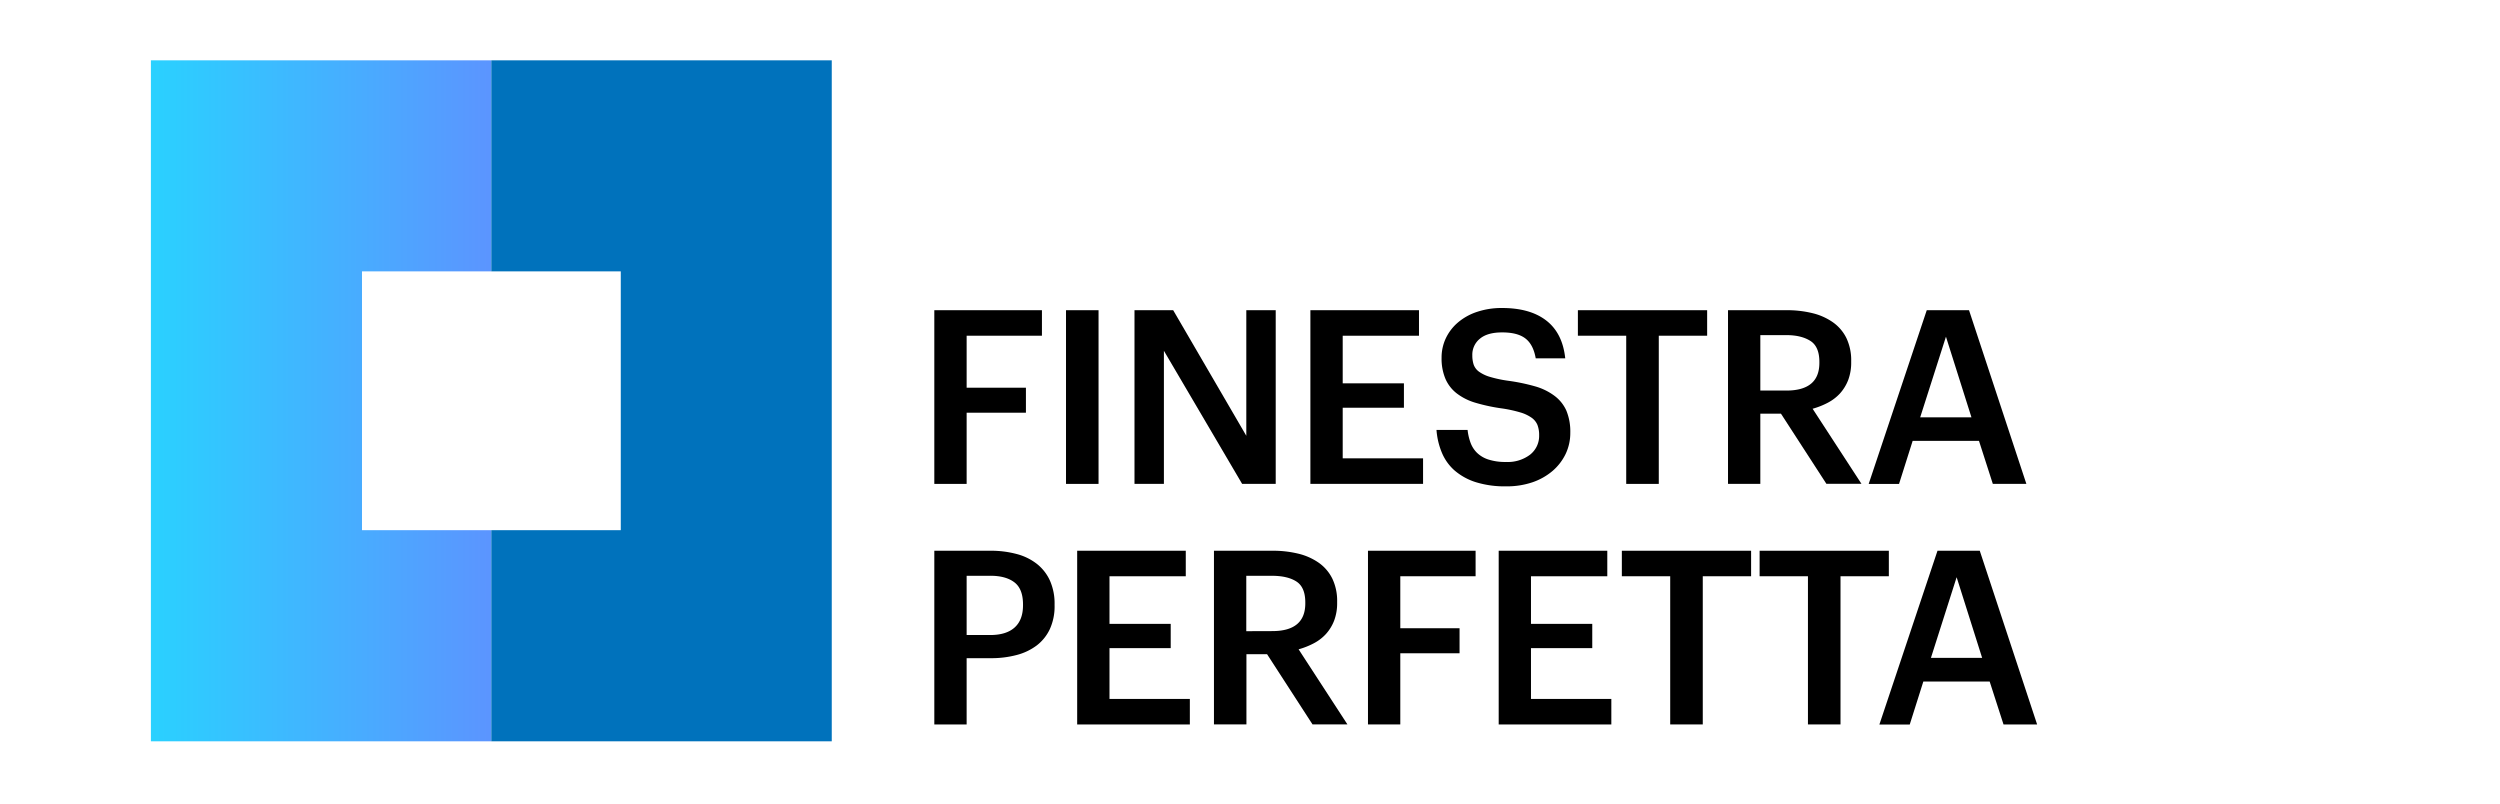
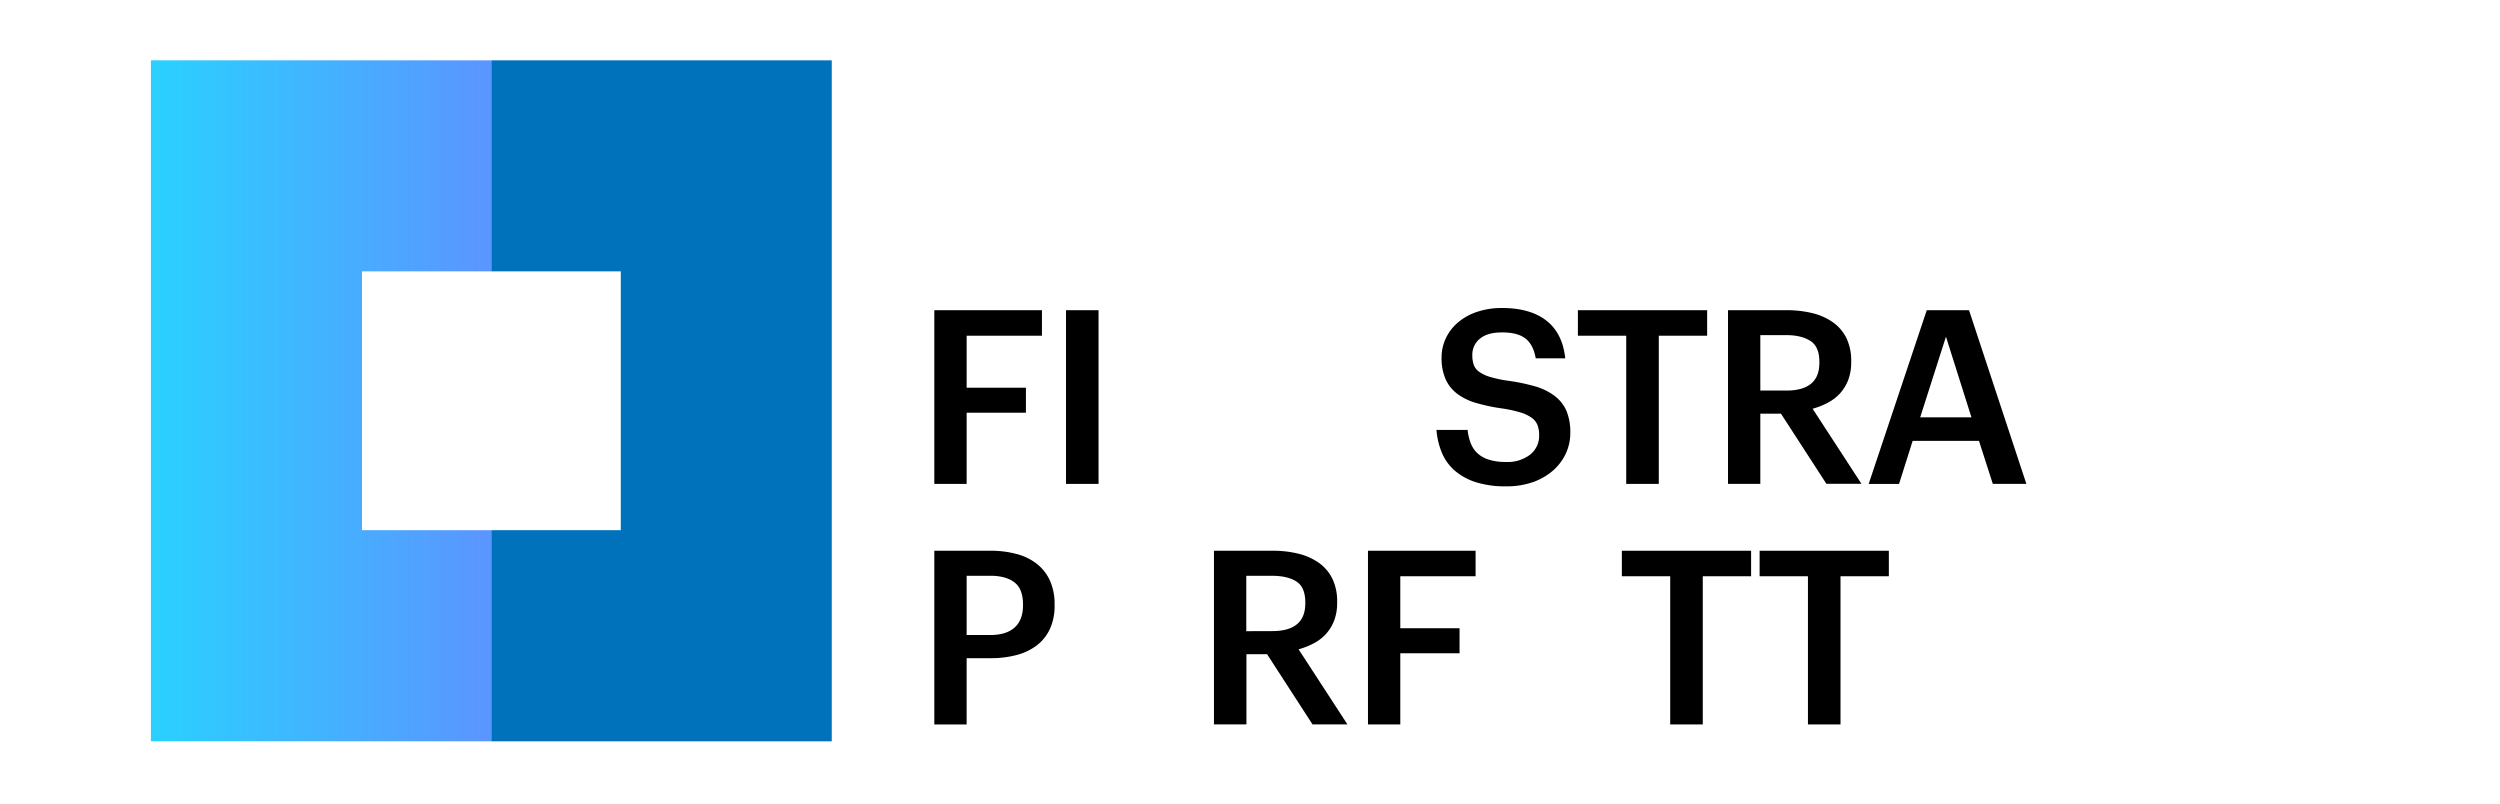
<svg xmlns="http://www.w3.org/2000/svg" viewBox="0 0 840 270">
  <defs>
    <style>.cls-1{isolation:isolate;}.cls-2{mix-blend-mode:multiply;fill:url(#linear-gradient);}.cls-3{fill:#0072bc;}</style>
    <linearGradient id="linear-gradient" x1="164.2" y1="134.68" x2="46.7" y2="134.68" gradientUnits="userSpaceOnUse">
      <stop offset="0" stop-color="#5b95ff" />
      <stop offset="1" stop-color="#28d3ff" />
    </linearGradient>
  </defs>
  <g class="cls-1">
    <g id="Layer_1" data-name="Layer 1">
      <polygon class="cls-2" points="121.63 178.14 121.63 91.18 165.08 91.18 165.08 20.27 50.7 20.27 50.7 249.08 165.08 249.08 165.08 178.14 121.63 178.14" />
      <polygon class="cls-3" points="279.47 20.27 165.08 20.27 165.08 91.18 208.58 91.18 208.58 178.14 165.08 178.14 165.08 249.08 279.47 249.08 279.47 20.27" />
      <path d="M313.93,104.23h36.16v8.57h-25.3v17.47h19.92v8.4H324.79v23.92H313.93Z" />
      <path d="M358.18,104.23h10.93v58.36H358.18Z" />
-       <path d="M381.19,104.23h13l24.57,42.2v-42.2h9.88v58.36H417.36l-26.29-44.73v44.73h-9.88Z" />
-       <path d="M440.29,104.23h36.49v8.57H451.15v16h20.57V137H451.15V154h27v8.57H440.29Z" />
      <path d="M506.09,163.41A32.63,32.63,0,0,1,495.84,162a20.27,20.27,0,0,1-7.1-3.92,16.29,16.29,0,0,1-4.28-6,24.38,24.38,0,0,1-1.8-7.63h10.45a17.9,17.9,0,0,0,.94,4.16,9.29,9.29,0,0,0,2.12,3.43,9.8,9.8,0,0,0,3.84,2.33,18.39,18.39,0,0,0,6.08.85,12.37,12.37,0,0,0,8-2.44,8,8,0,0,0,3.06-6.53,9.33,9.33,0,0,0-.57-3.47,5.61,5.61,0,0,0-2-2.45,12.81,12.81,0,0,0-3.76-1.76,44.22,44.22,0,0,0-5.88-1.3,60.24,60.24,0,0,1-9.1-1.92,19.18,19.18,0,0,1-6.4-3.19,12.44,12.44,0,0,1-3.8-4.94,17.51,17.51,0,0,1-1.27-7,15.17,15.17,0,0,1,1.47-6.65,15.84,15.84,0,0,1,4.13-5.3,19.16,19.16,0,0,1,6.4-3.51,25.82,25.82,0,0,1,8.33-1.27q9.46,0,14.9,4.25t6.32,12.65H516c-.54-3.1-1.71-5.34-3.51-6.7s-4.38-2-7.75-2-5.82.71-7.51,2.13a6.87,6.87,0,0,0-2.53,5.55,10,10,0,0,0,.45,3.14,5,5,0,0,0,1.79,2.37,12.26,12.26,0,0,0,3.68,1.75,41.13,41.13,0,0,0,6.16,1.31,64.87,64.87,0,0,1,9,1.87,19.9,19.9,0,0,1,6.53,3.19,12.63,12.63,0,0,1,4,5,18.45,18.45,0,0,1,1.31,7.39,16.39,16.39,0,0,1-1.55,7.1,17.53,17.53,0,0,1-4.37,5.71,20.74,20.74,0,0,1-6.78,3.84A26.49,26.49,0,0,1,506.09,163.41Z" />
-       <path d="M546.41,112.8H530.17v-8.57H573.6v8.57H557.35v49.79H546.41Z" />
+       <path d="M546.41,112.8H530.17v-8.57H573.6v8.57H557.35v49.79H546.41" />
      <path d="M580.61,104.23h19.6a35.57,35.57,0,0,1,8.81,1,20.21,20.21,0,0,1,6.9,3.1,14.14,14.14,0,0,1,4.49,5.3,17.32,17.32,0,0,1,1.59,7.72v.32a16.6,16.6,0,0,1-1,6,14.59,14.59,0,0,1-2.77,4.53,15.06,15.06,0,0,1-4.13,3.14,26,26,0,0,1-5.06,2l16.41,25.22H613.67L598.41,139h-6.94v23.59H580.61Zm19.6,27q11.1,0,11.1-9.3v-.33q0-5.06-2.94-7c-2-1.3-4.68-2-8.16-2h-8.74v18.61Z" />
      <path d="M647.39,104.23h14.2l19.27,58.36H669.59l-4.65-14.45H642.65l-4.57,14.45h-10.2Zm-2.21,36h17.23l-8.57-27.1Z" />
      <path d="M313.93,185.05h18.78a33.32,33.32,0,0,1,8.9,1.1,18.7,18.7,0,0,1,6.81,3.34,15.09,15.09,0,0,1,4.37,5.62,18.93,18.93,0,0,1,1.55,7.94v.32a18.38,18.38,0,0,1-1.59,8,14.82,14.82,0,0,1-4.41,5.5,19.21,19.21,0,0,1-6.78,3.22,33.08,33.08,0,0,1-8.61,1.06h-8.16v22.28H313.93Zm18.78,28.32q5.39,0,8.2-2.53t2.82-7.43v-.32q0-5.22-2.9-7.43t-8.12-2.2h-7.92v19.91Z" />
-       <path d="M361.93,185.05h36.49v8.57H372.79v16h20.57v8.16H372.79v17.06h27v8.57H361.93Z" />
      <path d="M407.89,185.05h19.59a35.71,35.71,0,0,1,8.82,1,20.24,20.24,0,0,1,6.89,3.1,14.17,14.17,0,0,1,4.49,5.31,17.27,17.27,0,0,1,1.6,7.71v.33a16.54,16.54,0,0,1-1,6,14.4,14.4,0,0,1-2.77,4.53,14.82,14.82,0,0,1-4.12,3.14,25.66,25.66,0,0,1-5.06,2l16.4,25.22H441l-15.27-23.59h-6.93v23.59H407.89Zm19.59,27q11.1,0,11.1-9.31v-.32q0-5.07-2.94-7t-8.16-1.95h-8.73v18.61Z" />
      <path d="M459.64,185.05H495.8v8.57H470.5v17.47h19.91v8.41H470.5v23.91H459.64Z" />
-       <path d="M503.56,185.05h36.49v8.57H514.41v16H535v8.16H514.41v17.06h27v8.57H503.56Z" />
      <path d="M561.19,193.62H544.94v-8.57h43.43v8.57H572.13v49.79H561.19Z" />
      <path d="M607.47,193.62H591.23v-8.57h43.42v8.57H618.41v49.79H607.47Z" />
-       <path d="M651,185.05h14.2l19.27,58.36H673.18L668.53,229H646.24l-4.57,14.45h-10.2Zm-2.21,36H666l-8.57-27.11Z" />
    </g>
  </g>
</svg>